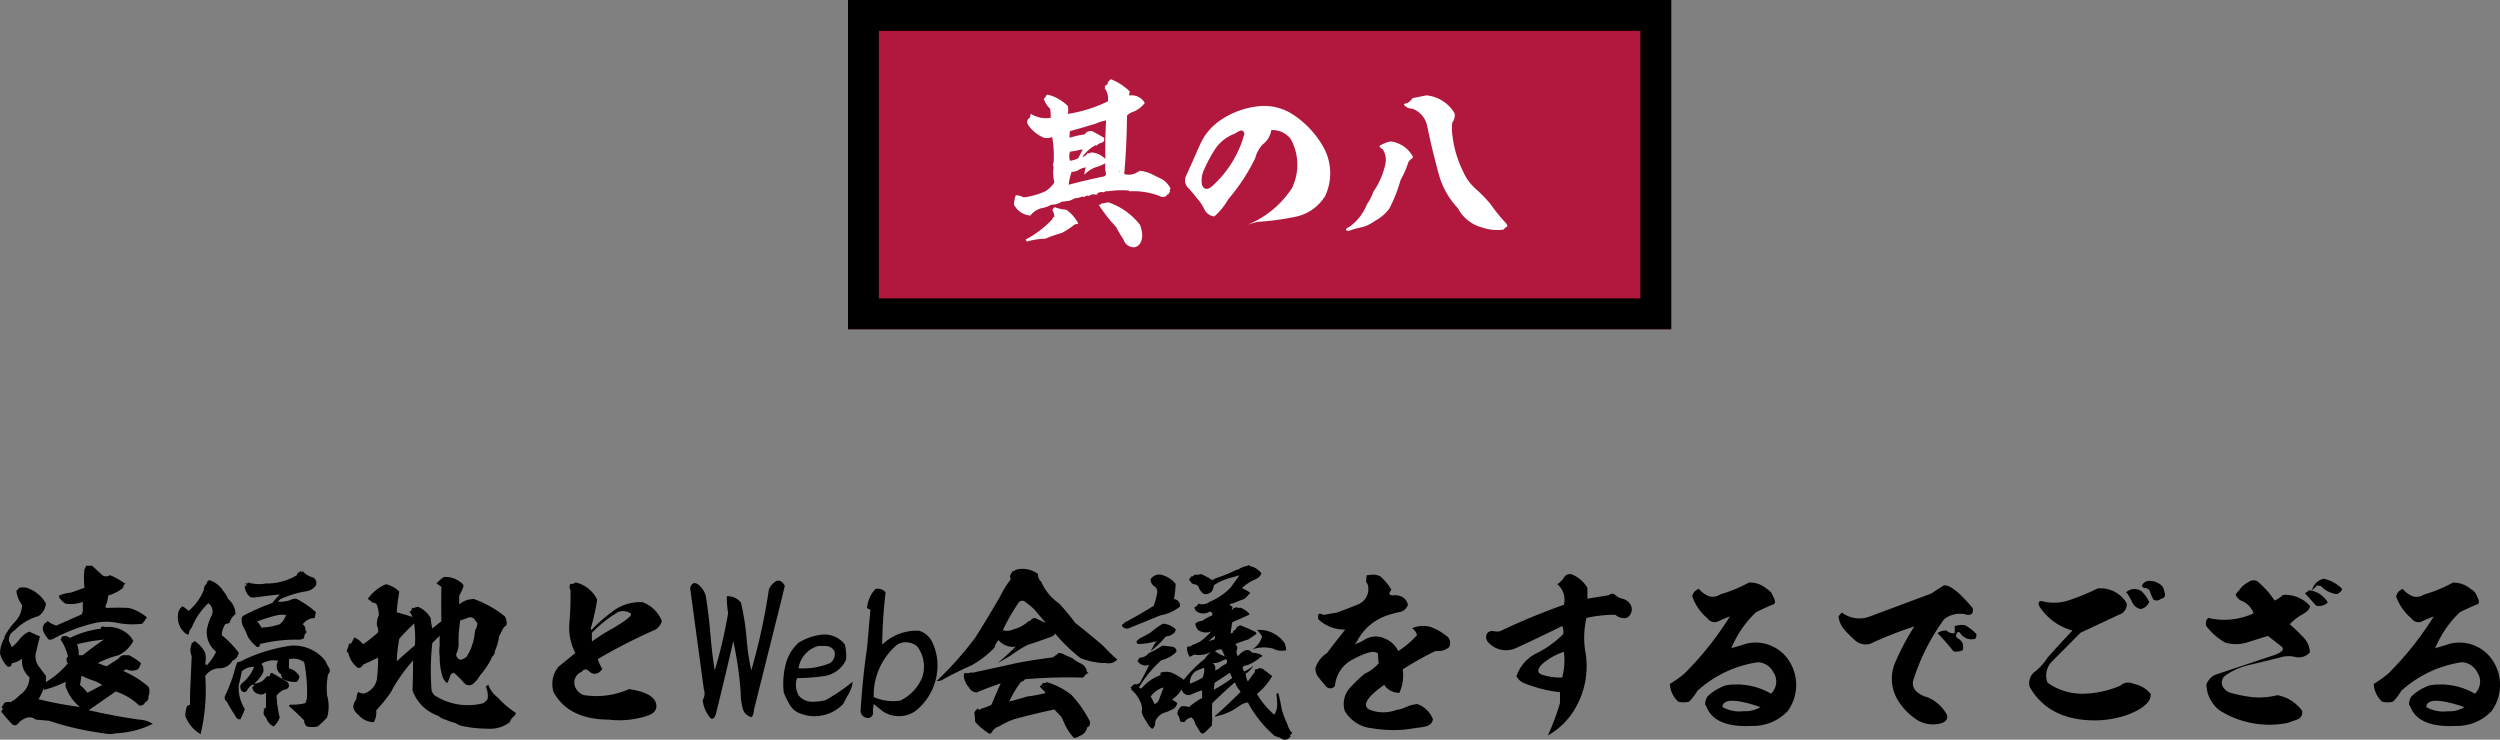
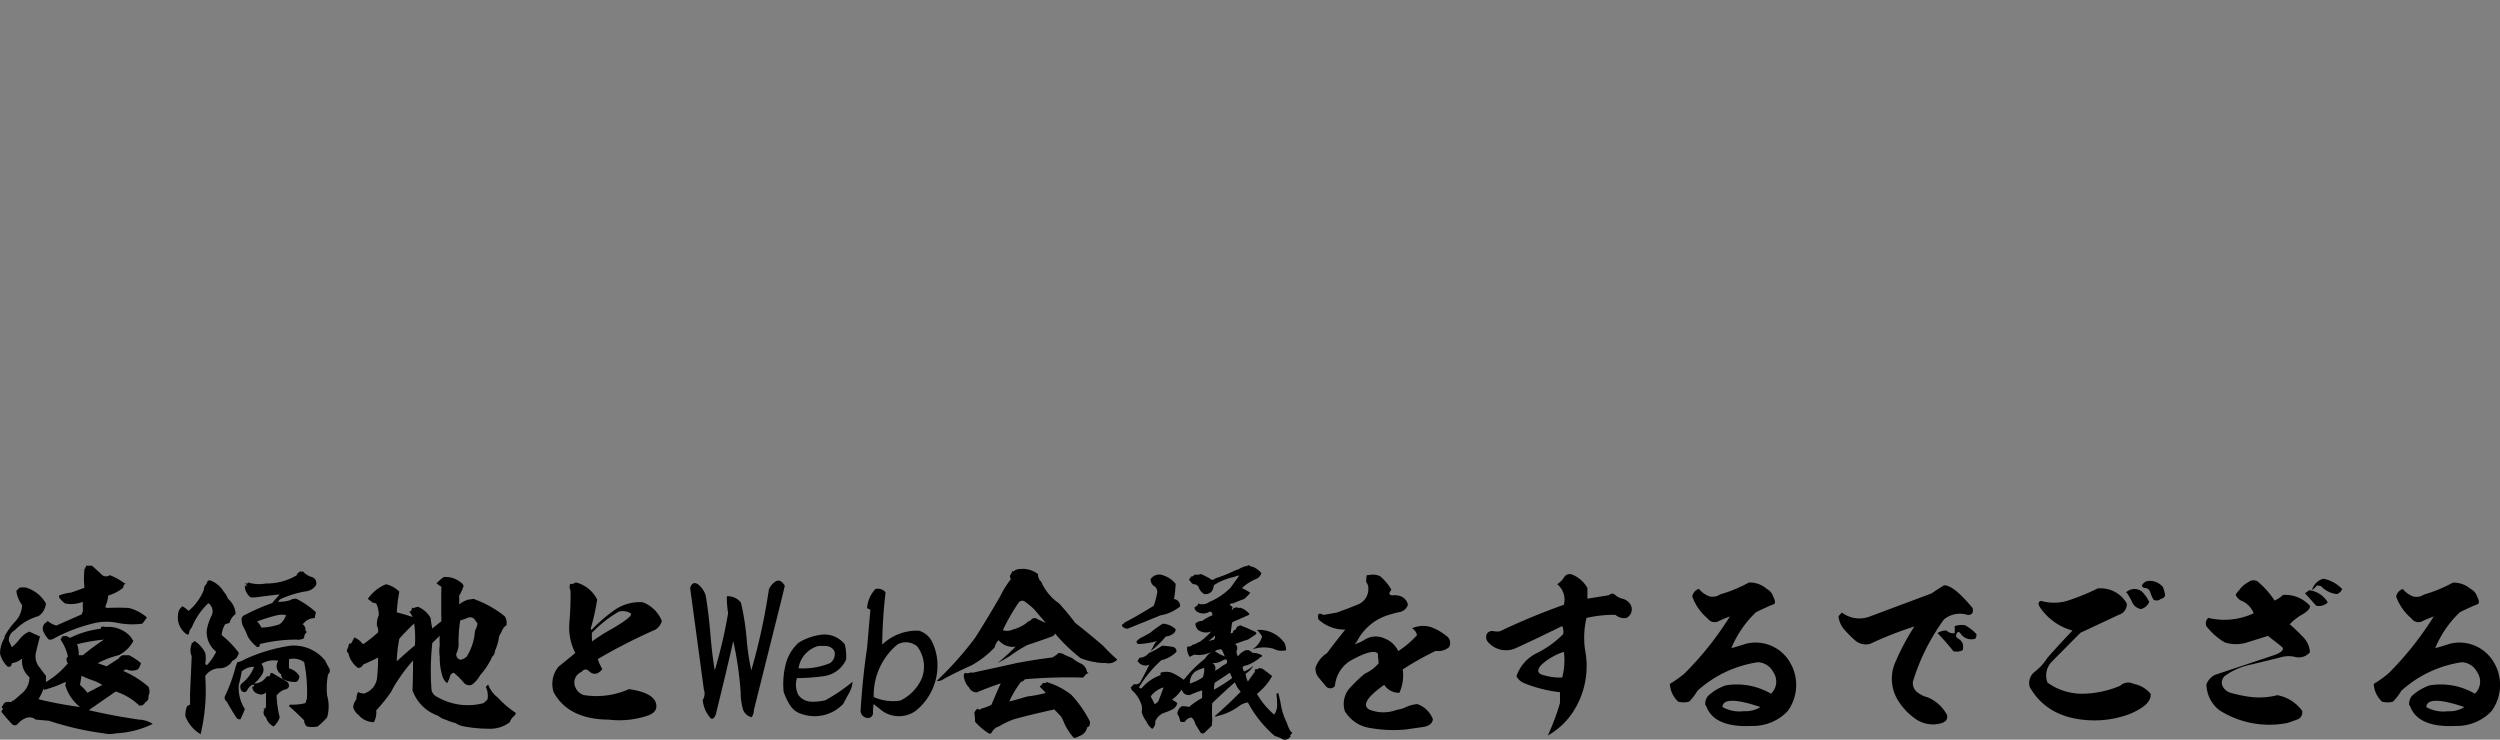
<svg xmlns="http://www.w3.org/2000/svg" width="242.944" height="71.881" viewBox="0 0 242.944 71.881">
  <rect x="0" y="0" width="242.944" height="71.881" fill="#808080" stroke="none" />
  <g id="グループ_380" data-name="グループ 380" transform="translate(-65.594 -150)">
    <g id="グループ_65" data-name="グループ 65" transform="translate(487.797 957.401) rotate(-90)">
      <g id="長方形_1118" data-name="長方形 1118" transform="translate(807.401 -339.797) rotate(90)" fill="#b2183d" stroke="#000" stroke-width="3">
-         <rect width="80" height="32" stroke="none" />
-         <rect x="1.5" y="1.5" width="77" height="29" fill="none" />
-       </g>
-       <path id="パス_6961" data-name="パス 6961" d="M-12.618-13.536a5.567,5.567,0,0,0-1.782-1.17h-.072a1.9,1.9,0,0,0-.27.27q-.054.135,0,.162c-.126.09-.234.18-.324.252.072.072.072.126,0,.144a1.767,1.767,0,0,1,.324,1.3,13.58,13.58,0,0,1-3.888,1.224,2.66,2.66,0,0,0,0-.756,3.784,3.784,0,0,0-.81-.63,3.51,3.51,0,0,0-1.17-.486.346.346,0,0,0-.216.324c-.072-.036-.108,0-.144.09a2.284,2.284,0,0,0,.612.954,3.69,3.69,0,0,1,.054.882,2.736,2.736,0,0,1-1.908-.378.3.3,0,0,0-.072.288,1.42,1.42,0,0,1-.234.234.538.538,0,0,0,0,.522A3.689,3.689,0,0,0-20.97-9.036a1.4,1.4,0,0,0,.81-.072,10.381,10.381,0,0,1,.144,2.466c-.09.18-.09.306,0,.414a3.974,3.974,0,0,0,.072,1.53,2.88,2.88,0,0,1-.882.864,7.373,7.373,0,0,1-2.106.594,1.833,1.833,0,0,0-.756-.216,2.6,2.6,0,0,0-.18.918,1.936,1.936,0,0,0,1.584,1.062,2.073,2.073,0,0,1,1.1-.72,2.906,2.906,0,0,0,.954-.342,1.688,1.688,0,0,0,1.008-.288c.234-.018.486-.054.756-.09.162-.072.342-.144.5-.234a2.325,2.325,0,0,0,.738-.18.257.257,0,0,0,.342-.054.447.447,0,0,1,.306,0,.779.779,0,0,1,.432-.162.877.877,0,0,0,.432,0c-.036,0-.054-.036-.054-.09a.764.764,0,0,1,.648-.09.375.375,0,0,1,.378-.108,8.642,8.642,0,0,1,2.052-.072v.072a7.2,7.2,0,0,1,2.952.45.666.666,0,0,0,.684,0c.018-.036.036-.09.072-.162a.11.11,0,0,0,.144,0v-.09a.122.122,0,0,1,.162-.09l-.072-.18a.332.332,0,0,0,.072-.234A2.173,2.173,0,0,0-9.5-5.022c-.342-.162-.684-.324-.99-.486a3.848,3.848,0,0,0-1.134-.324,1.963,1.963,0,0,1-.2.108,1.573,1.573,0,0,1-1.332.216c.162-1.872.252-3.78.27-5.688a1.446,1.446,0,0,1,.54-.342,2.586,2.586,0,0,0,1.188-.882,1.472,1.472,0,0,0-1.53-.72Zm-2.3,2.808c-.072,1.26-.09,2.52-.072,3.762a2.051,2.051,0,0,0-1.386-.648.457.457,0,0,1-.36.09.672.672,0,0,1-.486.342,3.666,3.666,0,0,1,1.278-1.134l.09.054a.953.953,0,0,1,.486-.288c.216-.054.306-.216.252-.486-.4-.234-.792-.45-1.152-.648a.744.744,0,0,0-.666.216v.09a9.539,9.539,0,0,0-1.53.342,2.614,2.614,0,0,1,.036-.648c.828-.216,1.656-.468,2.484-.72A5.151,5.151,0,0,1-14.922-10.728Zm-2.7,3.672a2.014,2.014,0,0,1-.81.252,1.474,1.474,0,0,1,0-.882A7.642,7.642,0,0,0-17.316-7.9h.126Zm2.628.5a2.546,2.546,0,0,0,.072,1.044.332.332,0,0,1-.2.234c-1.152.234-2.3.5-3.438.81a5.833,5.833,0,0,1,.288-1.26,1.261,1.261,0,0,0,.792-.252,2.494,2.494,0,0,1,.594-.18,2.134,2.134,0,0,0-.144.72,2.625,2.625,0,0,1,1.314-.792C-15.48-6.318-15.246-6.426-14.994-6.552Zm1.4.666v.252A.307.307,0,0,1-13.59-5.886Zm1.962,5.31a6.557,6.557,0,0,0-3.06-2.178c-.252.036-.486.09-.7.126-.036.09-.126.126-.252.09A13.383,13.383,0,0,0-13.95-.378,12.085,12.085,0,0,0-13.23.846a1.059,1.059,0,0,0,1.1.756c.45-.126.684-.486.72-1.1A2.889,2.889,0,0,0-11.628-.576Zm-7.146-1.458a4.285,4.285,0,0,1-1.134-.252c-.126.072-.2.162-.2.252h-.054a1.256,1.256,0,0,1,.216.72c-.072.018-.108-.018-.072-.09l-.144.306A9.721,9.721,0,0,1-22.716.846c.036.18.09.234.2.18A6.751,6.751,0,0,1-20.826.774a12.992,12.992,0,0,1,1.6-.558A7.889,7.889,0,0,0-18.108-.5a.74.74,0,0,1,.234-.144.364.364,0,0,0,.252-.072A3.855,3.855,0,0,0-18.774-2.034ZM6.282-7.974A9.1,9.1,0,0,0,3.024-11.43a5.142,5.142,0,0,0-3.438-.63A8.053,8.053,0,0,0-3.69-10.818,5.594,5.594,0,0,0-5.8-8.352c-.45,1.008-.882,2-1.332,2.988a1.022,1.022,0,0,0,.18,1.188A10.47,10.47,0,0,1-6.1-3.168a4.413,4.413,0,0,1,.72,1.062,1.246,1.246,0,0,0,.972.72A6.27,6.27,0,0,0-3.06-3.042a18.929,18.929,0,0,0,2.628-4,3.117,3.117,0,0,1,.738-1.35,2.133,2.133,0,0,0,.828-1.386,2.2,2.2,0,0,1,1.89.864,5.176,5.176,0,0,1,.108,4.788A9.32,9.32,0,0,1-1.152-.594c.288-.09.612-.18.936-.27A25.758,25.758,0,0,0,3.438-1.35,4.405,4.405,0,0,0,6.372-3.384,5.207,5.207,0,0,0,6.282-7.974ZM-1.476-9.432A10.5,10.5,0,0,1-4.626-4.32c-.27.234-.5.306-.684.216-.2-.09-.306-.288-.324-.63a2.531,2.531,0,0,1,.252-1.242,14.024,14.024,0,0,1,.99-1.854,3.925,3.925,0,0,1,1.962-1.6,3.807,3.807,0,0,1,.54-.288C-1.692-9.792-1.548-9.7-1.476-9.432Zm19.692-2.862a3.6,3.6,0,0,0-2-.864l-1.35.27a1.6,1.6,0,0,1-.54.5.3.3,0,0,0-.306.144,1.023,1.023,0,0,0,.81.378,2.253,2.253,0,0,1,1.458,1.71q.486,2.349,1.134,4.7a7.835,7.835,0,0,0,1.854,3.276A3.7,3.7,0,0,0,21.6-.324a4.542,4.542,0,0,0,2.088.216,3.877,3.877,0,0,1,.4-.342.736.736,0,0,0-.18-.324,15.905,15.905,0,0,1-1.458-1.8A13.642,13.642,0,0,0,21.024-4.05a4.8,4.8,0,0,1-1.242-1.692,10.716,10.716,0,0,1-1.026-3.366,5.244,5.244,0,0,1-.036-1.4,1.18,1.18,0,0,0,.234-.882A3.182,3.182,0,0,0,18.216-12.294ZM14.832-7.308a2.828,2.828,0,0,0-2.088-1.368,2.917,2.917,0,0,0-1.116.45c.036.018.054.036.054.072a.52.52,0,0,0,.27.216,1.925,1.925,0,0,1,.27,1.458,7.542,7.542,0,0,1-1.188,2.718,4.221,4.221,0,0,1-.594,1.17A4.978,4.978,0,0,1,8.676-.342a.351.351,0,0,0-.288.252c.018.054.054.09.144.072.09.018.108.036.072.054A9.648,9.648,0,0,1,10.08-.378a4.365,4.365,0,0,0,1.152-.594A4.271,4.271,0,0,0,12.6-2.142a14.725,14.725,0,0,0,1.1-2.79,9.3,9.3,0,0,0,.756-1.728.955.955,0,0,1,.378-.378A.2.2,0,0,0,14.832-7.308Z" transform="translate(784.977 -299.797) rotate(90)" fill="#fff" />
+         </g>
    </g>
    <path id="パス_6962" data-name="パス 6962" d="M-112.536-14.13a.631.631,0,0,0,.864.126,5.835,5.835,0,0,1,1.422.792h.162a.458.458,0,0,0-.288.432,4.039,4.039,0,0,1-1.458.756,3.193,3.193,0,0,1-.288,1.1l.144.108q1.08-.054,2.16,0a4.414,4.414,0,0,1,1.746.918,6.008,6.008,0,0,1-.45.612,7.573,7.573,0,0,1-2.466-.09,5.2,5.2,0,0,0-2.412.09A16.326,16.326,0,0,0-117.018-7.9a.814.814,0,0,1-.576.162,2.49,2.49,0,0,1-.576-.9.73.73,0,0,1,.288-.774c.09,0,.126-.054.144-.162a2.246,2.246,0,0,0,.864.468l2.448-1.08a.913.913,0,0,0,.126-.63v-.594a3.109,3.109,0,0,1-1.71.162,2.329,2.329,0,0,1-.594-.594v-.18a3.984,3.984,0,0,1,1.17-.288l1.3-.468a7.83,7.83,0,0,1,0-1.836c.09-.018.09-.054,0-.126.126.018.162-.036.144-.18h.594Zm-5.346,2.88a1.657,1.657,0,0,1-.72,1.224,5.151,5.151,0,0,0-2.322,1.386,1.061,1.061,0,0,0-.558,1.026l.288.612a5.053,5.053,0,0,0,.846-.9c.108-.108.2-.2.306-.288a1.742,1.742,0,0,1,.558-.324c.342.162.684.324,1.026.468-.144.5-.27,1.044-.4,1.584a1.672,1.672,0,0,0,.4,1.476c.18.252.36.5.576.756v.612a8.056,8.056,0,0,0,2.142-1.836.318.318,0,0,1-.126-.306.23.23,0,0,1,.126-.306,4.636,4.636,0,0,0-.72-1.674l.162-.306a.736.736,0,0,1,.738.144,9.32,9.32,0,0,1,3.024-.9v-.162a.549.549,0,0,1,.414,0,2.92,2.92,0,0,1,2.448.918l.288.432a3.2,3.2,0,0,1-1.422,1.386,8.952,8.952,0,0,0-2.034.774c.288.108.576.216.864.306.378-.252.774-.5,1.17-.756a.671.671,0,0,1,.432-.324h.558a5.736,5.736,0,0,1,1.17.774,1.526,1.526,0,0,1-.288.594,1.3,1.3,0,0,1-1.152,0c-.108.054-.2.108-.288.162a9.448,9.448,0,0,1,2.448,1.53,1.029,1.029,0,0,1,0,.918.5.5,0,0,1-.306.594.524.524,0,0,1-.576.324A6.061,6.061,0,0,0-111.1-2.7c-.72.5-1.458,1.008-2.178,1.512a3.728,3.728,0,0,0-.432.306c1.62.378,3.258.684,4.9.918A2.63,2.63,0,0,1-107.5.45a9.106,9.106,0,0,1-3.6.918,2.491,2.491,0,0,1-1.152,0A28.757,28.757,0,0,1-117.594.144c-.432-.036-.864-.072-1.278-.108a.946.946,0,0,0-.882-.18,1.866,1.866,0,0,0-.864.594.375.375,0,0,1-.576,0q-.54-.567-1.026-1.188a2.2,2.2,0,0,0,.162-.306c-.162-.072-.162-.18,0-.288a.454.454,0,0,1,.27-.324,1.644,1.644,0,0,1,.594,0c-.036-.108,0-.162.126-.144a7.236,7.236,0,0,0,.72-.612,2.043,2.043,0,0,0,.864-1.674A2.078,2.078,0,0,1-120.2-5.9a1.983,1.983,0,0,1-.99.45c-.054.324-.2.414-.45.306a2.7,2.7,0,0,1-.7-1.224,2.9,2.9,0,0,1,.432-1.53v-.144a6.581,6.581,0,0,1,1.026-1.44,2.465,2.465,0,0,0,.684-1.62,2.772,2.772,0,0,1-.558-1.368l.288-.306a1.62,1.62,0,0,1,.72,0A3.338,3.338,0,0,1-117.882-11.25Zm5.634,3.51a17.559,17.559,0,0,0-2.61.45,2.779,2.779,0,0,1,.162,1.062h.4Q-113.3-7.038-112.248-7.74ZM-113.4-3.8a8.769,8.769,0,0,1-1.026-.432l-.144.9a4.734,4.734,0,0,1,.72.756l1.44-.756A3.846,3.846,0,0,0-113.4-3.8Zm-2.61.468a.218.218,0,0,0,0-.288,10.667,10.667,0,0,1-2.034.756.243.243,0,0,1,0-.306,6.248,6.248,0,0,1-.558,1.224,37.887,37.887,0,0,0,4.032.756A4.219,4.219,0,0,1-116.01-3.33Zm24.372-9.7a.606.606,0,0,0-.414-.792,1.805,1.805,0,0,1-.882-.576q-.081.189-.162,0a1.214,1.214,0,0,0-.432.342h.126a5.69,5.69,0,0,1-3.1.864,3.662,3.662,0,0,1-1.764-.108v.108h-.288c.162.09.216.18.126.288l-.126-.126a1.373,1.373,0,0,0,.576,1.188h.468c.774-.108,1.548-.2,2.34-.288l-.738.846a19.554,19.554,0,0,0-2.646,1.152.47.47,0,0,0-.306.306.305.305,0,0,0,0,.18,1.412,1.412,0,0,0,.126.594,6.628,6.628,0,0,1,.468,1.026,3.983,3.983,0,0,0,.9,1.008c.2.018.288-.09.27-.288a14.747,14.747,0,0,1,3.564-.432,1.137,1.137,0,0,0,.738-.144.719.719,0,0,1,.27-.594l-.144-.144a.609.609,0,0,0-.27-.612l.27-.27a1.383,1.383,0,0,1,.9-.324c.036-.18.072-.378.126-.576a8.781,8.781,0,0,0-1.89-1.3.927.927,0,0,0-.612.126,3.342,3.342,0,0,1-1.17.162.561.561,0,0,1,.288-.288,9.916,9.916,0,0,1,2.358-.72A1.362,1.362,0,0,0-91.638-13.032Zm-8.982.612a2.522,2.522,0,0,0-1.314-1.08c-.126-.018-.216.036-.306.2a.369.369,0,0,1-.162.27,1.1,1.1,0,0,0-.126.306v.126a5.146,5.146,0,0,1-1.494,2.07,2.575,2.575,0,0,0-.594-.45,1.066,1.066,0,0,0-.432.846,1.974,1.974,0,0,0,.72,1.782c.216.18.324.162.36-.054a.842.842,0,0,1,.252-.5,6.655,6.655,0,0,1,1.62-2.376.965.965,0,0,1,.306,1.224,5.414,5.414,0,0,0-.45,1.314,2.415,2.415,0,0,0,.9,2.178,5.3,5.3,0,0,1-.9,1.314l-.162-.126a2.725,2.725,0,0,0,0-1.08A2.963,2.963,0,0,0-103.428-7.6a.621.621,0,0,0-.162.144c0,.036-.036.036-.126,0v.144a1.512,1.512,0,0,0,0,1.188l-.162,3.654v1.044c-.09.054-.18.09-.288.144a2.34,2.34,0,0,0-.162.99,3.515,3.515,0,0,0,1.476,1.746L-102.69.7a18.447,18.447,0,0,0,.288-4.9,1.689,1.689,0,0,1,1.476-.756,1.436,1.436,0,0,0,1.17-.738.976.976,0,0,0,.612-.774,9.9,9.9,0,0,0-1.656-1.71,2.174,2.174,0,0,1,.342-1.062c.126-.036.27-.072.414-.126a1.641,1.641,0,0,1,.594-.864,2.063,2.063,0,0,0-.738-1.476A2.4,2.4,0,0,0-100.62-12.42Zm6.066,2.286a1.752,1.752,0,0,1-.612.9,5.992,5.992,0,0,1-1.782.324,2.059,2.059,0,0,0-.414-.594,17.085,17.085,0,0,1,2.052-.63A2.66,2.66,0,0,1-94.554-10.134Zm3.816,4.446a3.906,3.906,0,0,0-3.4-1.458,16.392,16.392,0,0,0-4.41,1.314,1.9,1.9,0,0,1-.738.288c-.054.144-.108.288-.162.45a16.068,16.068,0,0,1-1.008,2.79.413.413,0,0,0,.144.576,16.037,16.037,0,0,0,.864,1.44A.413.413,0,0,0-98.982,0a9.682,9.682,0,0,0,.432-.99,3.83,3.83,0,0,1-.594-2.358,11.155,11.155,0,0,0,.288-1.3,1.763,1.763,0,0,1,1.206-.45,3.7,3.7,0,0,1-1.206,1.62.41.41,0,0,0-.126.414.719.719,0,0,0,.126.324c.234.162.432.126.54-.108a1.311,1.311,0,0,1,.486-.5h.18c0,.144-.054.2-.18.162a.723.723,0,0,0,.594.72A.641.641,0,0,0-96.5-2.61v1.476A1.6,1.6,0,0,1-96.8-.99h.18a.572.572,0,0,0,.126.81A1.416,1.416,0,0,0-95.76.7a2.021,2.021,0,0,0,.594-.882A11.178,11.178,0,0,1-95.472-2.3a1.793,1.793,0,0,1,.738-.576.512.512,0,0,0,.468-.306.525.525,0,0,0-.162-.45L-95.9-4.5c-.126-.018-.18.054-.2.18-.018.144-.09.18-.252.126a1,1,0,0,1-.144.108,1.389,1.389,0,0,1-1.152.612A3.312,3.312,0,0,0-96.8-4.5a.872.872,0,0,0-.144-.882,2.3,2.3,0,0,1,1.638-.306.958.958,0,0,0,.288,1.332v.162a1.816,1.816,0,0,1,.126.27,2.418,2.418,0,0,0,1.368.288.674.674,0,0,0,.27-.558,1.66,1.66,0,0,0-1.008-.756v-.882a1.729,1.729,0,0,1,1.476.288A14.527,14.527,0,0,1-92.52-2l-.144.432a5.081,5.081,0,0,1-1.476.144.3.3,0,0,0-.126.144c.522.45,1.008.918,1.476,1.386A.769.769,0,0,0-92.52.7a2.55,2.55,0,0,0,1.044,0,7.042,7.042,0,0,0,.918-.882,3.868,3.868,0,0,0,0-2.124,7.146,7.146,0,0,1,.09-2.052A.484.484,0,0,0-90.378-5,6.255,6.255,0,0,1-90.738-5.688Zm13.446-7.272a.739.739,0,0,0-.324-.378,2.354,2.354,0,0,0-1.6-.486,3.8,3.8,0,0,0-.648.558h-.09a1.487,1.487,0,0,0,.5.378c-.018,1.134-.018,2.25,0,3.366-.306.234-.594.468-.882.7A8.736,8.736,0,0,1-80.5-9.846a2.605,2.605,0,0,0-1.206-1.08,1.621,1.621,0,0,0-.5.144c0-.018-.018-.036-.054-.072a.323.323,0,0,0-.09.234.248.248,0,0,1-.234.162,1.42,1.42,0,0,1,.324.522,14.915,14.915,0,0,0-1.53-.45,15.423,15.423,0,0,1,.252-2.016,2.721,2.721,0,0,0-1.3-.72A4.009,4.009,0,0,0-86.6-11.7l.486.378c.216,0,.342.072.4.234a2.745,2.745,0,0,1,.18.99,1.89,1.89,0,0,0-.18,1.026.948.948,0,0,1,.108.63,15.224,15.224,0,0,1-1.368,1.1h-.162a1.63,1.63,0,0,0-.81-.612.4.4,0,0,1-.072.234V-7.83a.9.9,0,0,1-.252.486h-.162a1.741,1.741,0,0,1-.216.63.432.432,0,0,0,.162.306,2.354,2.354,0,0,0,.936,1.422.519.519,0,0,0,.486-.324c.486-.216.972-.432,1.458-.684a17.328,17.328,0,0,1-.09,1.908,1.782,1.782,0,0,1-1.044,1.494.555.555,0,0,1-.324.09,1.663,1.663,0,0,1-.486-.144,1.548,1.548,0,0,0-.162.7,1.386,1.386,0,0,0-.306.774,1.141,1.141,0,0,0,.306.558.318.318,0,0,0,.162.144,2.009,2.009,0,0,0,1.53.756,1.908,1.908,0,0,0,.234-1.152,15.565,15.565,0,0,0,1.44-1.782A10.308,10.308,0,0,1-83.538-4a15.051,15.051,0,0,1,1.332-1.71c0,.972-.018,1.926-.054,2.9A4.02,4.02,0,0,0-79.776-.342a1.935,1.935,0,0,0,.792.4,3.791,3.791,0,0,0,.9.306,1.982,1.982,0,0,0,.72.306A12.6,12.6,0,0,0-74.9.918,3.123,3.123,0,0,0-72.81.288a1.293,1.293,0,0,1,.468-.63.186.186,0,0,1,.09-.126c.054-.09.036-.162-.09-.234a8.565,8.565,0,0,1-1.62-1.4,2.742,2.742,0,0,1-.936-1.26.581.581,0,0,0-.234.234,1.948,1.948,0,0,1,.162,1.188,2.069,2.069,0,0,1-.414.378,5.925,5.925,0,0,1-4.482-.612.978.978,0,0,1-.54-.63,24.615,24.615,0,0,1,.072-4.608l.72-.7a8.12,8.12,0,0,0,0,.936,3.621,3.621,0,0,0,0,1.08,6.15,6.15,0,0,0,.234,1.818,1.427,1.427,0,0,0,.486.774,2.894,2.894,0,0,0,.306-.774.7.7,0,0,1,.324-.252,6.926,6.926,0,0,1,.972.954.689.689,0,0,0,.81.216,2.818,2.818,0,0,0,.792-.918A7.2,7.2,0,0,0-74.5-6.1a.7.7,0,0,0,.252-.54,5.062,5.062,0,0,0,.4-1.4c.072-.162.162-.324.252-.486a1.154,1.154,0,0,1,.468-.612,1.218,1.218,0,0,0-.162-.864A10.3,10.3,0,0,0-76.338-11.7a4.852,4.852,0,0,1-.5.072,2.458,2.458,0,0,0-.882.468v-.864A4.041,4.041,0,0,0-77.292-12.96Zm1.35,3.654a2.151,2.151,0,0,1-.252.72A5.253,5.253,0,0,1-76.986-6.1a1.155,1.155,0,0,1-.378.252.338.338,0,0,0-.18.072.531.531,0,0,1-.468-.558,2.557,2.557,0,0,0,.234-.846,12.454,12.454,0,0,1,.054-1.638c.036-.27.054-.54.108-.792a6,6,0,0,0,.738-.252.556.556,0,0,1,.684.2Zm-6.084,2.124c-.594.5-1.188,1.026-1.764,1.548a13.248,13.248,0,0,1,.252-2.2c.45-.5.918-.99,1.44-1.476A10.444,10.444,0,0,1-82.026-7.182Zm17.712-4.446A3.139,3.139,0,0,0-66.4-13.3a.67.67,0,0,1-.522.144.655.655,0,0,0,.018.63,30,30,0,0,1-.108,3.1,5.407,5.407,0,0,0,.576,2.988l-1.638,1.332a2.625,2.625,0,0,0-.468,2.484C-67.59-.882-65.808.018-63.2.036a8.708,8.708,0,0,0,3.654-.342c.774-.234,1.1-.63.954-1.224-.18-.7-1.044-1.17-2.628-1.4a7.745,7.745,0,0,1-4.41.576,1.347,1.347,0,0,1-.846-.864,1.106,1.106,0,0,1,.648-1.386c.234-.306.5-.306.774-.018.432.342.846.252,1.242-.252a5.5,5.5,0,0,1-.45-.972,55.055,55.055,0,0,1,5.6-2.862,1.369,1.369,0,0,0,.63-.846A3.21,3.21,0,0,0-59.9-11.376a4.366,4.366,0,0,0-2.772.792,15.9,15.9,0,0,0-2.2,1.908.273.273,0,0,1-.018-.306A23.183,23.183,0,0,0-64.314-11.628Zm3.24,1.332c.234.162-.324.63-1.656,1.422A19.354,19.354,0,0,0-64.818-7.56l-.018-.828a11.853,11.853,0,0,1,2.592-2.052A1.386,1.386,0,0,1-61.074-10.3Zm14.994-2.682q-.405-.675-.864-.432a1.751,1.751,0,0,0-.684.792,58.821,58.821,0,0,1-1.71,7.866,22.547,22.547,0,0,1-.45-3.042,23.815,23.815,0,0,0-.558-3.546,1.594,1.594,0,0,0-1.368-.612,9.043,9.043,0,0,0,.126,1.638,46.357,46.357,0,0,1-1.3,5.562c-.162-.972-.306-2.106-.414-3.42-.108-1.3-.252-2.592-.468-3.87a2.289,2.289,0,0,0-.684-1.026c-.378-.288-.648-.2-.828.288l1.332,9.864a1.181,1.181,0,0,1-.108,1.044,3.036,3.036,0,0,0,.63,1.6q.351.54.648-.216c.612-2.5,1.188-4.878,1.692-7.11a34.522,34.522,0,0,1,.72,4.986,5.956,5.956,0,0,0,.18,1.494A1.158,1.158,0,0,0-49.3-.2a1.241,1.241,0,0,0,.216-.7l2.718-10.872Zm5.832,5.706a2.5,2.5,0,0,0-2.2-.954,5.5,5.5,0,0,0-2.3.792,4.189,4.189,0,0,0-1.26,2.16,7.573,7.573,0,0,0-.18,2.628,6.177,6.177,0,0,0,.63,1.3,1.946,1.946,0,0,0,1.1.828,3.823,3.823,0,0,0,4.068-.99c.162-.324.342-.666.54-1.008a2.711,2.711,0,0,0,.36-1.134,16.753,16.753,0,0,1-2.646,1.8,5.113,5.113,0,0,1-1.386.144,1.646,1.646,0,0,1-1.224-.63A2.111,2.111,0,0,1-44.892-4a19.361,19.361,0,0,0,2.664-.2,2.781,2.781,0,0,0,2.106-1.6A5.071,5.071,0,0,0-40.248-7.272Zm-1.008.666a1.066,1.066,0,0,1-.432,1.152,6.9,6.9,0,0,1-3.06.5,2.671,2.671,0,0,1,1.89-2.16,6.912,6.912,0,0,1,.864,0A.959.959,0,0,1-41.256-6.606Zm4.968-5.724a.938.938,0,0,0-.99-.324,3.061,3.061,0,0,0-.81,1.854l.324.162-.324,3.726c-.306,2.034-.5,4.068-.63,6.1a.721.721,0,0,0,.792.684.482.482,0,0,0,.414-.54,3.876,3.876,0,0,1,.072-.81l.828.666a2.814,2.814,0,0,0,3.24,0,5.627,5.627,0,0,0,2.106-4.914,5.164,5.164,0,0,0-.486-1.764,2.052,2.052,0,0,0-1.3-1.116,4.865,4.865,0,0,0-3.564,1.35A48.04,48.04,0,0,1-36.288-12.33Zm3.078,5.256a3.253,3.253,0,0,1,.468,3.042,4.359,4.359,0,0,1-2.106,2.214A4.571,4.571,0,0,1-37.44-2.16a6.413,6.413,0,0,1,2.286-5.094A1.685,1.685,0,0,1-33.21-7.074Zm11.736-7.038a2.482,2.482,0,0,0-1.8-.486,1,1,0,0,0-.612.252c0-.036-.018-.072-.054-.072l-.162.306a.359.359,0,0,0,0,.486,8.974,8.974,0,0,0-1.044,1.674c-.792,1.368-1.6,2.718-2.448,4.05A33,33,0,0,1-31.32-3.726a.92.92,0,0,0,.486-.072c.918-.522,1.89-.99,2.9-1.44a9.567,9.567,0,0,0,2.25-1.746,1.347,1.347,0,0,1,.378-.7,1.833,1.833,0,0,0,1.656.63c-.558.558-1.134,1.08-1.746,1.584.414-.216.828-.45,1.224-.7a13.65,13.65,0,0,1,1.656-1.044q1.242-.4,2.484-.864a.6.6,0,0,0,.216-.252A16.4,16.4,0,0,0-17.334-5.94a5.927,5.927,0,0,0,1.368.378,3.962,3.962,0,0,0,1.044.09A1.167,1.167,0,0,0-13.77-5.8a16,16,0,0,1-1.368-1.332c-.9-.774-1.8-1.512-2.718-2.232q-.729-.972-1.566-1.89a4.916,4.916,0,0,1-1.746-2.124A.885.885,0,0,1-21.474-14.112Zm-.378,3.42,1.134,1.332c-.27-.126-.558-.252-.828-.378a.408.408,0,0,0-.306-.09.465.465,0,0,0-.36.252.64.64,0,0,0-.378.216,3.616,3.616,0,0,1-1.3.63,1.407,1.407,0,0,1-.972.09v-.09a20.586,20.586,0,0,1,1.494-2.592.453.453,0,0,1,.54-.162A8.123,8.123,0,0,1-21.852-10.692Zm3.708,4.752-.756-.324a.881.881,0,0,0-.612-.162.823.823,0,0,1-.306.252l-.216.162c-1.17.144-2.322.324-3.474.54-1.494.342-2.97.648-4.428.972v-.09a.814.814,0,0,1-.612.09c-.108.036-.144.126-.144.306a1.956,1.956,0,0,0,.522,1.116.827.827,0,0,0,.738.468c.774-.324,1.548-.612,2.34-.882-.324.7-.612,1.386-.9,2.07a3.618,3.618,0,0,1-.972.378q-.216.216-.378,0a.983.983,0,0,0-.324.432,4.234,4.234,0,0,1,.072.846A5.7,5.7,0,0,0-26.208,1.4a.233.233,0,0,0,.216-.09,1.258,1.258,0,0,1,.756-.63A7.961,7.961,0,0,1-23.814,0C-22.5-.36-21.2-.666-19.89-.954l.666.7A5.874,5.874,0,0,1-18.9.432a5.459,5.459,0,0,0,.918,1.386.955.955,0,0,0,.5-.18,1.152,1.152,0,0,0,.756-.72.252.252,0,0,1,.234-.234,1.954,1.954,0,0,0,.072-.45,11.321,11.321,0,0,0-1.818-2.61,7.055,7.055,0,0,0-2.484-1.26l.072.09a.606.606,0,0,1-.36,0v.054a1.785,1.785,0,0,1-.306.324,6.326,6.326,0,0,1,.594.612,12.672,12.672,0,0,1-1.8.342c-.594.18-1.17.342-1.746.486A10.257,10.257,0,0,1-23.13-3.636a.572.572,0,0,0,.378-.252A49.282,49.282,0,0,1-17.1-4.05l.144-.144a.746.746,0,0,1,.4-.306l-.162-.09a1.038,1.038,0,0,0-.558-.81A3.505,3.505,0,0,1-18.144-5.94ZM-.558-14.8l-.288-.072c-.126-.126-.234-.126-.306,0a.507.507,0,0,0-.36.072,1.3,1.3,0,0,0-.36.162,1.442,1.442,0,0,1-.378.144,14.413,14.413,0,0,1-1.962.792q-.351.3-.594,0c-.27-.144-.54-.27-.81-.414a1.347,1.347,0,0,1-.648.054.407.407,0,0,1-.378.2.219.219,0,0,1-.162.234.512.512,0,0,0,.162.252.487.487,0,0,0,.414.27.443.443,0,0,1,.378.306,1.216,1.216,0,0,0,.522.63.774.774,0,0,0,.792-.342,2.216,2.216,0,0,0,.162-.522,5.746,5.746,0,0,1,1.692-.738,4.757,4.757,0,0,0,.72-.216v.09l-.792,1.1a6.177,6.177,0,0,1-2.052,1.386,1.148,1.148,0,0,1-1.116.162.2.2,0,0,1-.126.216l-.054.072-.162.072a.518.518,0,0,0,.162.378,1.131,1.131,0,0,0,1.3.054c.2,0,.288.126.27.36a4.422,4.422,0,0,0-.99.54.937.937,0,0,0-.666.27,1.127,1.127,0,0,0,.27.612,1.337,1.337,0,0,0,1.278.144A6.574,6.574,0,0,1-5.76-7.524a1.939,1.939,0,0,0-.432.216,1.349,1.349,0,0,0-.288.09.481.481,0,0,1-.45.144l-.054.054a1.406,1.406,0,0,0,.27.972,1.536,1.536,0,0,1,.45-.234,2.479,2.479,0,0,0,1.62-.27,2.671,2.671,0,0,0-.612.666A12.3,12.3,0,0,0-7.308-3.834,6.265,6.265,0,0,0-8.46-4.518a1.694,1.694,0,0,0-1.116,0v.09a.107.107,0,0,1-.054.162,4.26,4.26,0,0,0-1.764,1.242.223.223,0,0,1-.27-.072A11.389,11.389,0,0,1-9.486-5.742a2.943,2.943,0,0,0,1.458-.81.413.413,0,0,0-.288-.468,7.32,7.32,0,0,0-1.1-.126,8.4,8.4,0,0,1-1.3.72,1.158,1.158,0,0,1-.9.45c-.072.126-.144.252-.216.36h.072a.857.857,0,0,0,1.1.306c-.27.576-.576,1.152-.882,1.71a.505.505,0,0,1-.45.2c-.126-.036-.252.036-.36.216l-.144.09a.182.182,0,0,1,.09.216,3.227,3.227,0,0,1,1.008,1.548,1.954,1.954,0,0,1,0,.648,2.729,2.729,0,0,0,.45.882,1.761,1.761,0,0,0,.576.738A.821.821,0,0,0-10.08.2a1.488,1.488,0,0,1,.81-.81,5.337,5.337,0,0,0,.882-.36.9.9,0,0,0,.45-.594,2.368,2.368,0,0,0-.522-.342,3.7,3.7,0,0,0,.936-.972l.09.162a.64.64,0,0,0,.882.288,7.229,7.229,0,0,1,1.026-.378v.738A7.012,7.012,0,0,0-6.8-1.188a1.928,1.928,0,0,0-.72-.072.948.948,0,0,0-.414.738,1.664,1.664,0,0,1,.27.72.634.634,0,0,0,.45.054A.962.962,0,0,1-6.57-.18a1.02,1.02,0,0,1,.378.63c.162.288.342.558.5.828a.307.307,0,0,0,.36.072l.756-.738c0-.18.018-.378.036-.576a11.892,11.892,0,0,1,0-1.6q1.053-1.026,2.16-2h.054a2.454,2.454,0,0,0,.522.846v.072c-.81.81-1.638,1.6-2.484,2.34l.072.054a.163.163,0,0,0,.126-.054A5.526,5.526,0,0,0-1.962-1.26a1.94,1.94,0,0,1,.882-.378A11.283,11.283,0,0,0,1.548,1.638a2.213,2.213,0,0,1,.738.306.637.637,0,0,0,.792-.306l-.072-.072a.447.447,0,0,0,.216-.288.631.631,0,0,1-.144-.09,3.343,3.343,0,0,1-.36-.81,6.6,6.6,0,0,1-.576-1.71,9.839,9.839,0,0,0-.288-1.26c-.054.072-.108.126-.162.126a8.343,8.343,0,0,1,.072,1.134,1.61,1.61,0,0,1-.288.882A7.875,7.875,0,0,1-.2-2.466,5.973,5.973,0,0,0,1.278-4.194C.954-4.464.63-4.7.306-4.932A.528.528,0,0,1,.018-5a.266.266,0,0,1-.306.126l-.144.09a.164.164,0,0,1,0,.216c-.216.288-.432.594-.648.9A2,2,0,0,1-1.3-4.428a2.225,2.225,0,0,0,.738-.738A.685.685,0,0,0-.792-5a3.887,3.887,0,0,1-.648.36.746.746,0,0,1-.144-.45.9.9,0,0,1,.432-.162A4.271,4.271,0,0,0,.162-6.048c.09.018.126-.036.144-.162a2.043,2.043,0,0,0-.954-.252,1,1,0,0,0-.36-.252.76.76,0,0,0-.576.162,1.468,1.468,0,0,0-.45.432.655.655,0,0,1-.108-.63.463.463,0,0,0-.18-.558A12.584,12.584,0,0,1-1.08-7.74c.27-.162.522-.342.792-.522a.194.194,0,0,0,0-.2c-.522-.252-1.044-.486-1.584-.684a.122.122,0,0,1-.162.09.6.6,0,0,0-.216.306.136.136,0,0,1-.126.072.3.3,0,0,0-.162.27c-.09.036-.162.054-.216.072.036-.342.09-.7.144-1.062l.144-.09c.468-.2.918-.4,1.386-.612a.333.333,0,0,0,.162-.126,2.01,2.01,0,0,0-.882-.612.6.6,0,0,1-.4-.054.381.381,0,0,1-.126.054.327.327,0,0,0-.288.252.255.255,0,0,1,.072-.306c-.09-.072-.2-.144-.306-.216a.267.267,0,0,1,.306-.144c.342-.144.72-.306,1.1-.432a3.833,3.833,0,0,0,.594-.612,6.069,6.069,0,0,0-.81-.45,4.358,4.358,0,0,1,1.368-.882A.913.913,0,0,0,.234-14.2,2.353,2.353,0,0,0-.558-14.8ZM-8.1-13.158a2.6,2.6,0,0,0-1.476-.9,1.033,1.033,0,0,0-.954.432.787.787,0,0,0,.306.666.662.662,0,0,1,.306.792,7.486,7.486,0,0,1-.306,1.134c-.918.576-1.872,1.134-2.844,1.638a.34.34,0,0,1-.234.18v.162a.6.6,0,0,0,.594.234c1.044-.432,2.088-.846,3.132-1.278a4.108,4.108,0,0,0,1.908-.864.669.669,0,0,0-.594-.72A10.008,10.008,0,0,0-8.1-13.158Zm0,4.41a1.949,1.949,0,0,0-1.242-.54,9.282,9.282,0,0,0-1.224.882c-.378.216-.756.414-1.1.594A.528.528,0,0,1-11.9-7.6a.309.309,0,0,0,.144.288A7.223,7.223,0,0,0-9.918-7.6a1.6,1.6,0,0,0-.378.576c-.09.144-.162.27-.234.4A8.483,8.483,0,0,0-9.054-8.046a1.306,1.306,0,0,0,.738-.288A.5.5,0,0,0-8.1-8.748ZM2.5-7.38a3.011,3.011,0,0,0-2.7-1.3c0,.036.018.054.072.054a6,6,0,0,1,.432.576,2.176,2.176,0,0,1-.954,1.26A3.479,3.479,0,0,1,1.4-6.858a1.679,1.679,0,0,0,1.242.144A2.212,2.212,0,0,0,2.5-7.38Zm-6.876-.36L-4.9-7.6c.216-.162.414-.342.612-.522A.409.409,0,0,1-4.374-7.74ZM-3.33-6.12a3.448,3.448,0,0,1-.954-.5.974.974,0,0,1,.648-.162A4.459,4.459,0,0,1-3.33-6.12Zm.144.288c.144.216.108.378-.09.486A2.383,2.383,0,0,0-3.8-5a1.645,1.645,0,0,1-.486.27.571.571,0,0,0-.252-.738,1.6,1.6,0,0,0,1.044-.27A1.52,1.52,0,0,1-3.186-5.832ZM-5.328-5a1.866,1.866,0,0,1-.144.936,4.914,4.914,0,0,1-1.242.594,1.38,1.38,0,0,1,.522-1.17A4.6,4.6,0,0,1-5.328-5Zm2.484.486A2.6,2.6,0,0,1-2.61-4,13.862,13.862,0,0,1-4.374-2.88a1.794,1.794,0,0,1,.09-.684C-3.816-3.87-3.33-4.176-2.844-4.518ZM-9.27-3.1c-.162.432-.324.882-.5,1.314a.69.69,0,0,1-.378.306c-.126-.252-.234-.486-.378-.738a2.455,2.455,0,0,1,1.044-.81C-9.414-3.042-9.342-3.078-9.27-3.1Zm22.14-9.486a5.145,5.145,0,0,0-1.1-1.314,1.6,1.6,0,0,0-.882-.144l-.432.054-.054.648a.816.816,0,0,1,.216.522,1.6,1.6,0,0,1-1.026,1.674c-.7.288-1.368.54-2.016.774l-1.314.234q-.675-.378-.486.432a3.706,3.706,0,0,0,2.61.99C7.776-7.956,7.182-7.2,6.606-6.426A2.67,2.67,0,0,0,5.49-5a1.377,1.377,0,0,0,.27.9c.18.216.414.5.72.864a.556.556,0,0,0,.9,0A3.205,3.205,0,0,1,8.82-5.652c1.512-.846,2.412-1.1,2.736-.72,0,.216.036.522.072.936a3.911,3.911,0,0,1-1.35,1.008A14.33,14.33,0,0,0,8.766-2.97,2.333,2.333,0,0,0,8.334-.81,3.428,3.428,0,0,0,10.908.864,12.689,12.689,0,0,0,14.292.99C14.76.918,15.3.846,15.912.756S16.848.414,16.9,0A2.5,2.5,0,0,0,15.39-1.476a3.359,3.359,0,0,0-1.134.306,2.816,2.816,0,0,1-.864.252,3.649,3.649,0,0,1-2.664-.018c-.738-.414-.252-1.206,1.44-2.412a1.686,1.686,0,0,0,1.476.774,4.087,4.087,0,0,0,.324-2.268,28.907,28.907,0,0,1,3.2-1.8,1.649,1.649,0,0,0,1.3-.36.832.832,0,0,0-.306-1.134,5.077,5.077,0,0,0-1.476-.828,2.614,2.614,0,0,0-1.818.126,1,1,0,0,1,.486.666,9.308,9.308,0,0,1-1.818,1.548,2.451,2.451,0,0,0-1.368-1.242,2.014,2.014,0,0,0-1.89.126,3.745,3.745,0,0,1-.99.45L9.5-7.524A5.108,5.108,0,0,1,12.42-10.08a11.266,11.266,0,0,1,1.17-.324,1.063,1.063,0,0,0,.882-.72,1.122,1.122,0,0,0-.54-.756,1.515,1.515,0,0,0-.9-.162Q12.411-12.042,12.87-12.582Zm19.044-.18a3.04,3.04,0,0,0-1.44-1.278.639.639,0,0,0-.828.252,2.133,2.133,0,0,1-.666.666,1.948,1.948,0,0,1,.648,2,64.417,64.417,0,0,0-6.21,2.574,1.588,1.588,0,0,1-.648-.018.628.628,0,0,0-.594.216.73.73,0,0,0,.108.882,2.322,2.322,0,0,0,2.556.612c1.548-.7,3.078-1.44,4.626-2.2a1.3,1.3,0,0,1,.09.792A9.739,9.739,0,0,1,27-6.426a3.829,3.829,0,0,0-1.98,2.25,1.512,1.512,0,0,0,.738.666,13.27,13.27,0,0,0,3.492.882v1.044a21.776,21.776,0,0,1-1.188,3.168,7.117,7.117,0,0,0,2.79-2.862,8.145,8.145,0,0,0,.828-5.49,8.453,8.453,0,0,1,.144-3.078,12.205,12.205,0,0,1,2.808-.306,1.3,1.3,0,0,0,1.08.306.938.938,0,0,0,.432-1.224,1.26,1.26,0,0,0-.828-.648,1.635,1.635,0,0,1-.684-.342.4.4,0,0,0-.612,0l-2.106.342Zm-2.286,6.21a6.541,6.541,0,0,1-.162,2.5,5.712,5.712,0,0,1-2-.288q-.621-.243-.054-.918A5.905,5.905,0,0,1,29.628-6.552Zm19.71-6.12a2.506,2.506,0,0,0-1.728-.612,13.462,13.462,0,0,1-2.79,1.152,1.313,1.313,0,0,1-1.026.2,2.287,2.287,0,0,1-1.044-.738.963.963,0,0,0-.648.738A4.981,4.981,0,0,0,43.6-9.792a.817.817,0,0,0,1.044.27,11.4,11.4,0,0,1,1.116-.468,31.035,31.035,0,0,1-4.392,5.526,10.2,10.2,0,0,1-1.44,1.026,2.53,2.53,0,0,0,.81,1.728,2.122,2.122,0,0,0,1.062,0,5.458,5.458,0,0,0,.81-1.062,11.191,11.191,0,0,1,5.886-2.772,1.767,1.767,0,0,1,1.476.954,1.616,1.616,0,0,1-.216,2.106,6.585,6.585,0,0,0-4.392-.81,4.875,4.875,0,0,0-1.728,1.026,1.242,1.242,0,0,0-.27.864l.09.108c.5,1.422,2,2.07,4.464,1.944a4.633,4.633,0,0,0,3.456-1.44,4.313,4.313,0,0,0,.162-4.842,3.869,3.869,0,0,0-4.194-1.71c-.486.162-.972.306-1.44.432A10.228,10.228,0,0,1,48.294-10.4c.882-.432,1.422-.666,1.674-.756.234-.072.234-.324,0-.774A1.265,1.265,0,0,0,49.338-12.672ZM48.726-1.188a2.7,2.7,0,0,1-1.6.4,3.367,3.367,0,0,1-2.088-.4C45.072-2,46.314-2,48.726-1.188ZM69.714-8.28A4.41,4.41,0,0,0,68.6-9.144a2.273,2.273,0,0,0-.99.09v.684a.892.892,0,0,1-.792-.252,1.405,1.405,0,0,0-.882.252,20.861,20.861,0,0,1,1.548,1.764,1.317,1.317,0,0,0,.9-.108,1.314,1.314,0,0,0,0-.648,1.05,1.05,0,0,0-.45-.486c-.216-.126-.252-.288-.108-.522q.135-.216.324,0a1.259,1.259,0,0,0,1.458.54A.606.606,0,0,0,69.714-8.28Zm-.36-2.52c-1.26-1.512-2.178-2.25-2.79-2.214-.432.27-.828.522-1.224.792L59.22-9.936a2.832,2.832,0,0,1-2.574-.432,2.358,2.358,0,0,0-.216.234.249.249,0,0,0-.108.2A2.36,2.36,0,0,0,56.808-8.8a10.613,10.613,0,0,0,1.1,1.116,1.561,1.561,0,0,0,1.512.342,34.963,34.963,0,0,1,4.266-1.674A23.044,23.044,0,0,0,61.83-5.526,3.99,3.99,0,0,0,62.118-1.8,6.038,6.038,0,0,0,63.99.09a2.96,2.96,0,0,0,2.34.288c.432-.144.612-.4.54-.774A3.765,3.765,0,0,0,65-2.124a2.653,2.653,0,0,1-1.152-.612,1.1,1.1,0,0,1-.288-.972A20.377,20.377,0,0,1,66.564-9.7a2.443,2.443,0,0,1,2.322-.432C69.282-10.134,69.444-10.35,69.354-10.8ZM87.84-12.852a1.661,1.661,0,0,0-1.332-.594.758.758,0,0,0-.72.5l.216.2a.517.517,0,0,1,.594.378,3.967,3.967,0,0,0,.324.738.6.6,0,0,0,.72-.072c.288-.054.432-.2.4-.45A3.421,3.421,0,0,0,87.84-12.852Zm-1.332,1.44a3.675,3.675,0,0,0-.72-1.008,1.19,1.19,0,0,0-1.53.09l.108.09a6.166,6.166,0,0,1,.486.864,1.15,1.15,0,0,0,.846.666A1.144,1.144,0,0,0,86.508-11.412Zm-2.178.162a2.918,2.918,0,0,0-2.844-1.458,20.961,20.961,0,0,1-2.97,1.206,4.611,4.611,0,0,1-2.52,0c-.252.072-.306.252-.144.558a5.569,5.569,0,0,0,3.2,2.322q-1.242,1.3-2.43,2.646a5.5,5.5,0,0,1-1.314,1.422A1.387,1.387,0,0,0,74.9-3.132C76.1-1.026,78.156.054,81.036.108A9.621,9.621,0,0,0,84.582-.5c1.44-.594,2.124-1.242,2.07-1.962a2.758,2.758,0,0,0-1.638-.972,1.163,1.163,0,0,0-1.332.18,9.763,9.763,0,0,1-3.582.774,5.8,5.8,0,0,1-3.474-1.08,1.919,1.919,0,0,1,.45-2.07L79.83-8.406l3.726-1.746A1.069,1.069,0,0,0,84.33-11.25Zm20.934-1.4a3.456,3.456,0,0,0-1.818-1.008,1.528,1.528,0,0,0-1.116,1.116,5.547,5.547,0,0,0,.5-.468l.378.072a2.42,2.42,0,0,0,1.548.774A.891.891,0,0,0,105.264-12.654Zm-1.4,1.3a2.411,2.411,0,0,0-1.818-1.188,2.748,2.748,0,0,1-.4.288l1.08,1.206A1.177,1.177,0,0,0,103.86-11.358Zm-5.166-.18A8.486,8.486,0,0,0,97-13.428a.826.826,0,0,0-.864.108,2.391,2.391,0,0,0-.918.828,1.076,1.076,0,0,0-.306.414,1.322,1.322,0,0,0,.5.54A2.115,2.115,0,0,1,96.66-10.3a6.718,6.718,0,0,1-4.41.45.7.7,0,0,0-.18.81A6.211,6.211,0,0,0,93.852-7.47a3.563,3.563,0,0,0,2.124.018c.684-.216,1.386-.432,2.07-.648L99.36-7.074c.306.252.108.522-.612.81L92.916-4.32a1.667,1.667,0,0,0-.846.936,3.251,3.251,0,0,0,1.278,2.52A9.065,9.065,0,0,0,99.936.36c.45-.144.792-.27,1.062-.378a.747.747,0,0,0,.378-.792,3.826,3.826,0,0,0-2.412-1.53,7.15,7.15,0,0,1-3.024.108,13.054,13.054,0,0,1-1.4-.306,1.284,1.284,0,0,1-.936-.756.893.893,0,0,1,.252-.918,6.605,6.605,0,0,1,2.61-1.116L99.2-5.994a2.75,2.75,0,0,1,1.53-.054,1.413,1.413,0,0,0,1.4-.468,2.315,2.315,0,0,0-.72-1.53q-.621-.648-1.242-1.188a5.074,5.074,0,0,1,1.224-.954c.522-.306.774-.594.738-.828A3.193,3.193,0,0,0,99.5-12.078,2.649,2.649,0,0,1,98.694-11.538Zm19.044-1.134a2.506,2.506,0,0,0-1.728-.612,13.462,13.462,0,0,1-2.79,1.152,1.313,1.313,0,0,1-1.026.2,2.287,2.287,0,0,1-1.044-.738.963.963,0,0,0-.648.738A4.981,4.981,0,0,0,112-9.792a.817.817,0,0,0,1.044.27,11.4,11.4,0,0,1,1.116-.468,31.035,31.035,0,0,1-4.392,5.526,10.2,10.2,0,0,1-1.44,1.026,2.53,2.53,0,0,0,.81,1.728,2.122,2.122,0,0,0,1.062,0,5.458,5.458,0,0,0,.81-1.062,11.192,11.192,0,0,1,5.886-2.772,1.767,1.767,0,0,1,1.476.954,1.616,1.616,0,0,1-.216,2.106,6.585,6.585,0,0,0-4.392-.81,4.875,4.875,0,0,0-1.728,1.026,1.243,1.243,0,0,0-.27.864l.09.108c.5,1.422,2,2.07,4.464,1.944a4.633,4.633,0,0,0,3.456-1.44,4.313,4.313,0,0,0,.162-4.842,3.869,3.869,0,0,0-4.194-1.71c-.486.162-.972.306-1.44.432a10.228,10.228,0,0,1,2.394-3.492c.882-.432,1.422-.666,1.674-.756.234-.072.234-.324,0-.774A1.265,1.265,0,0,0,117.738-12.672Zm-.612,11.484a2.7,2.7,0,0,1-1.6.4,3.367,3.367,0,0,1-2.088-.4C113.472-2,114.714-2,117.126-1.188Z" transform="translate(187.94 219.896)" />
  </g>
</svg>